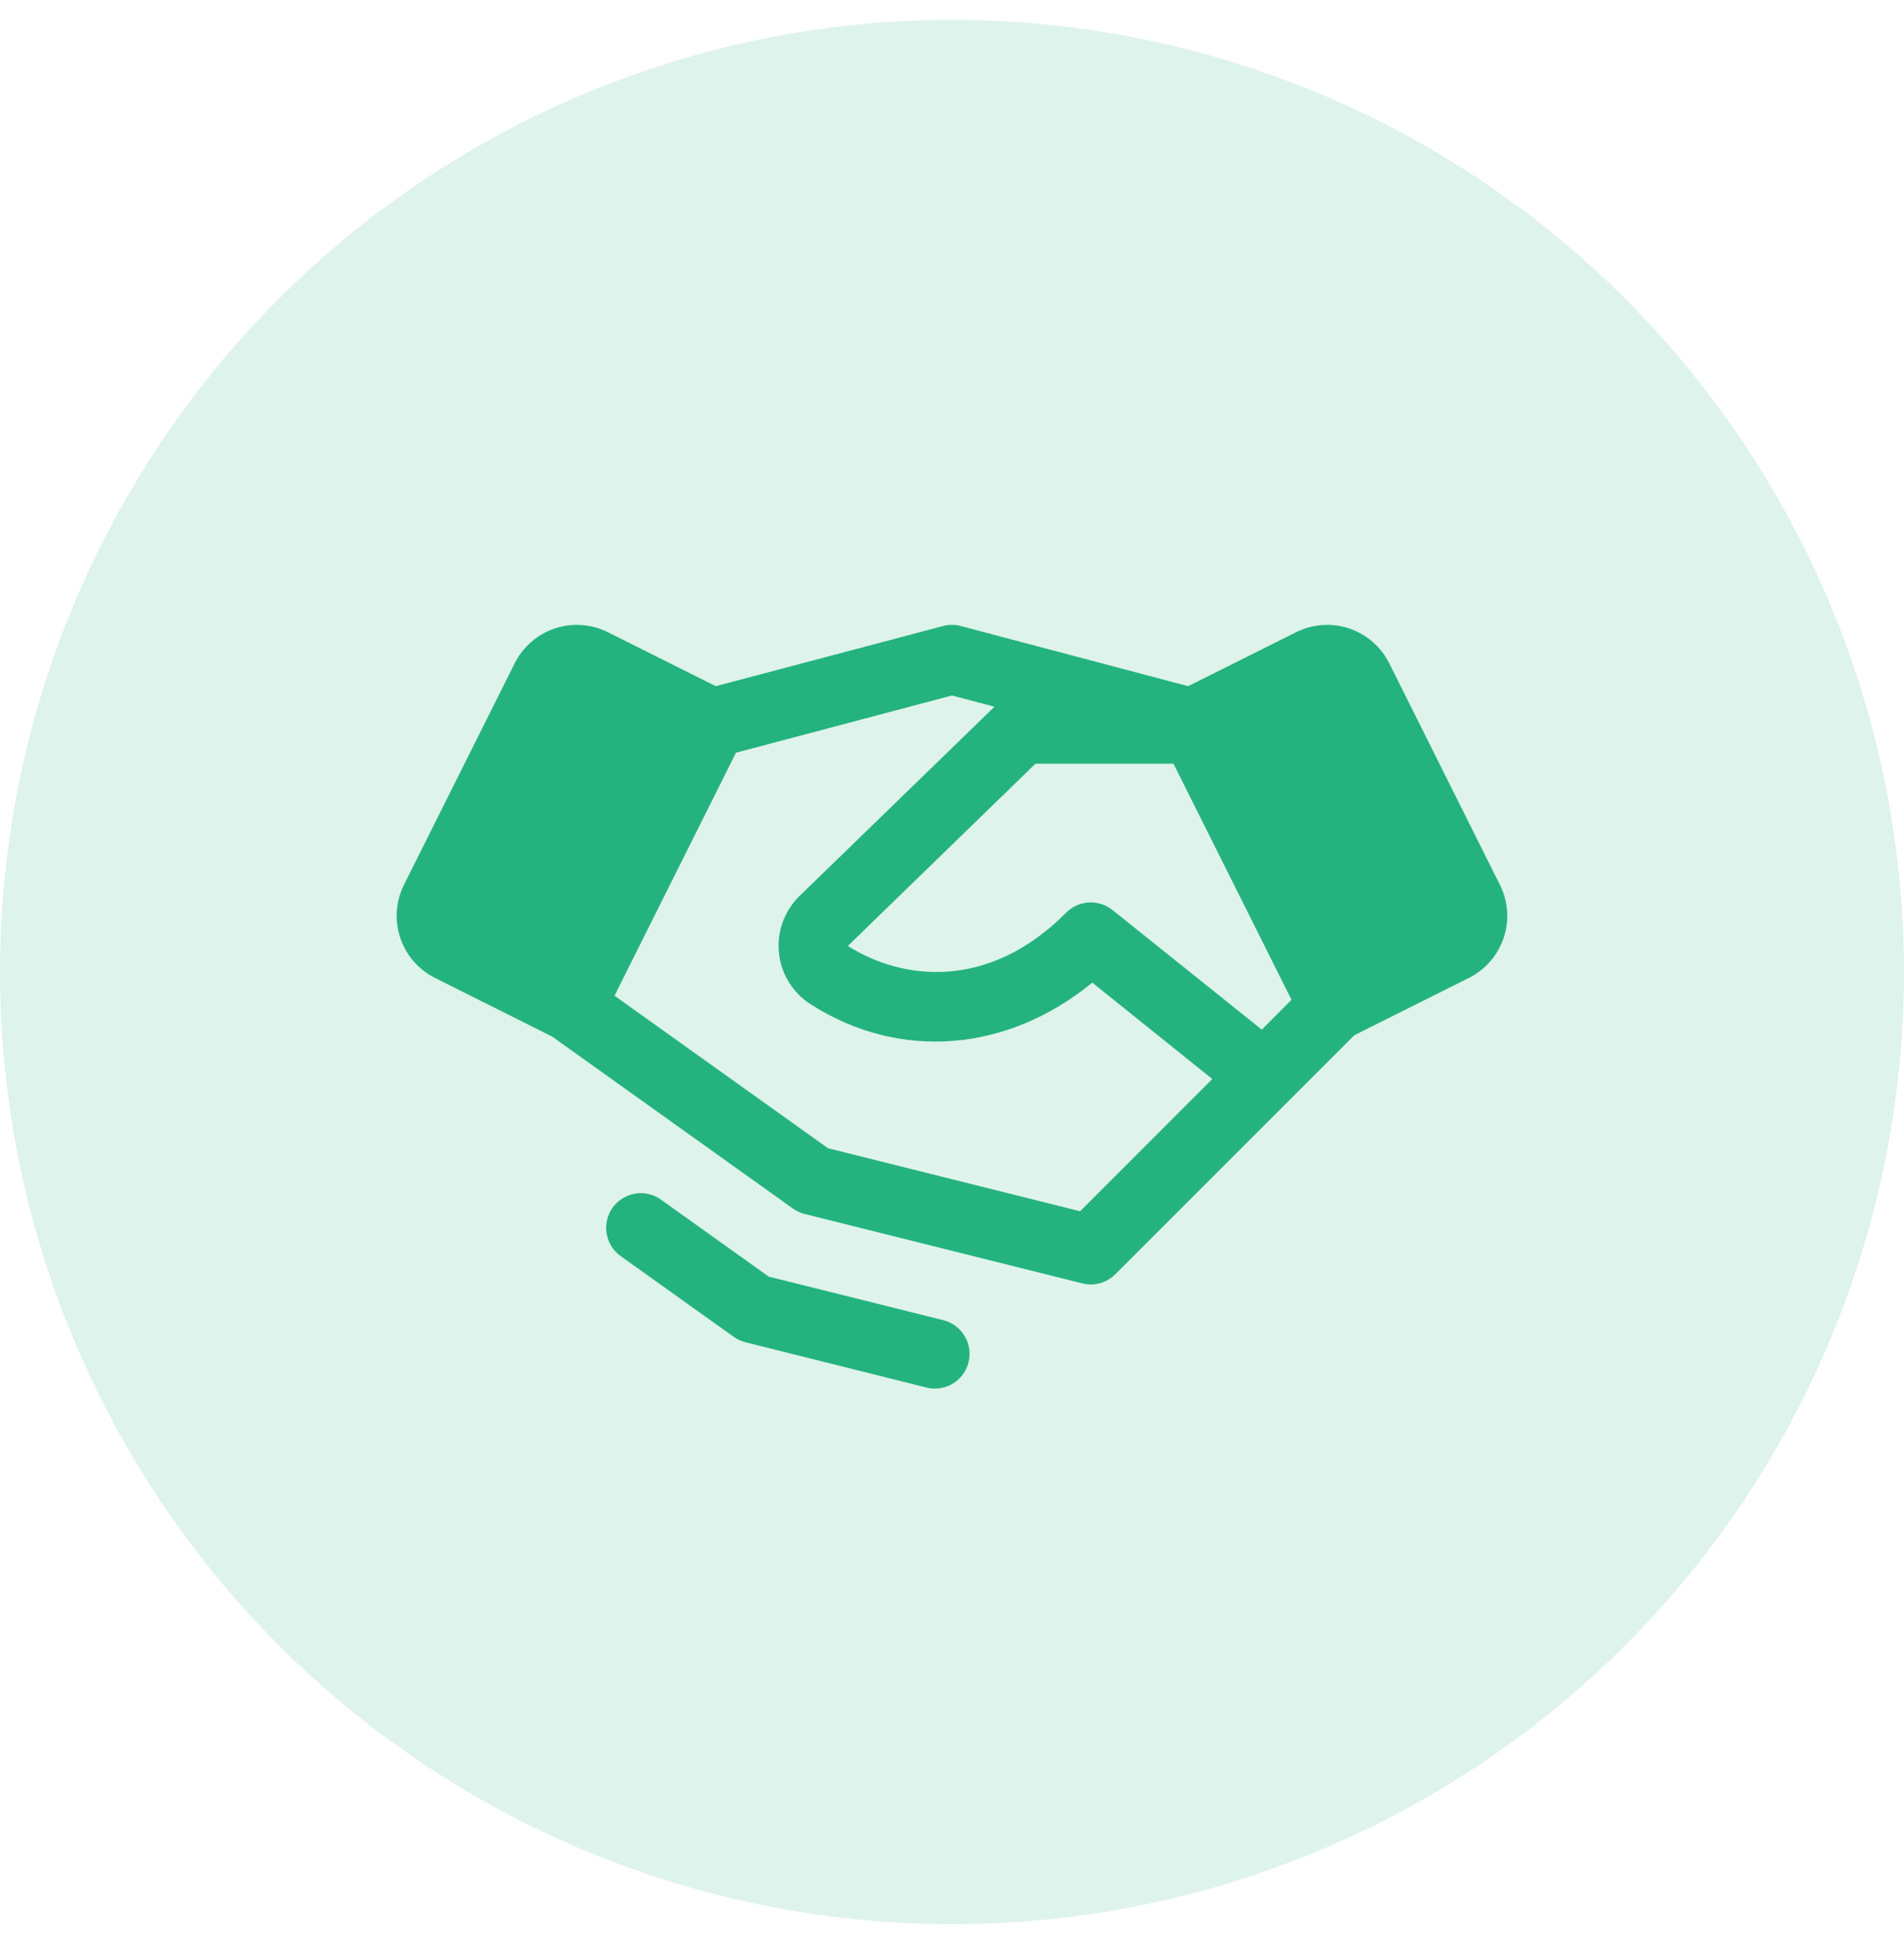
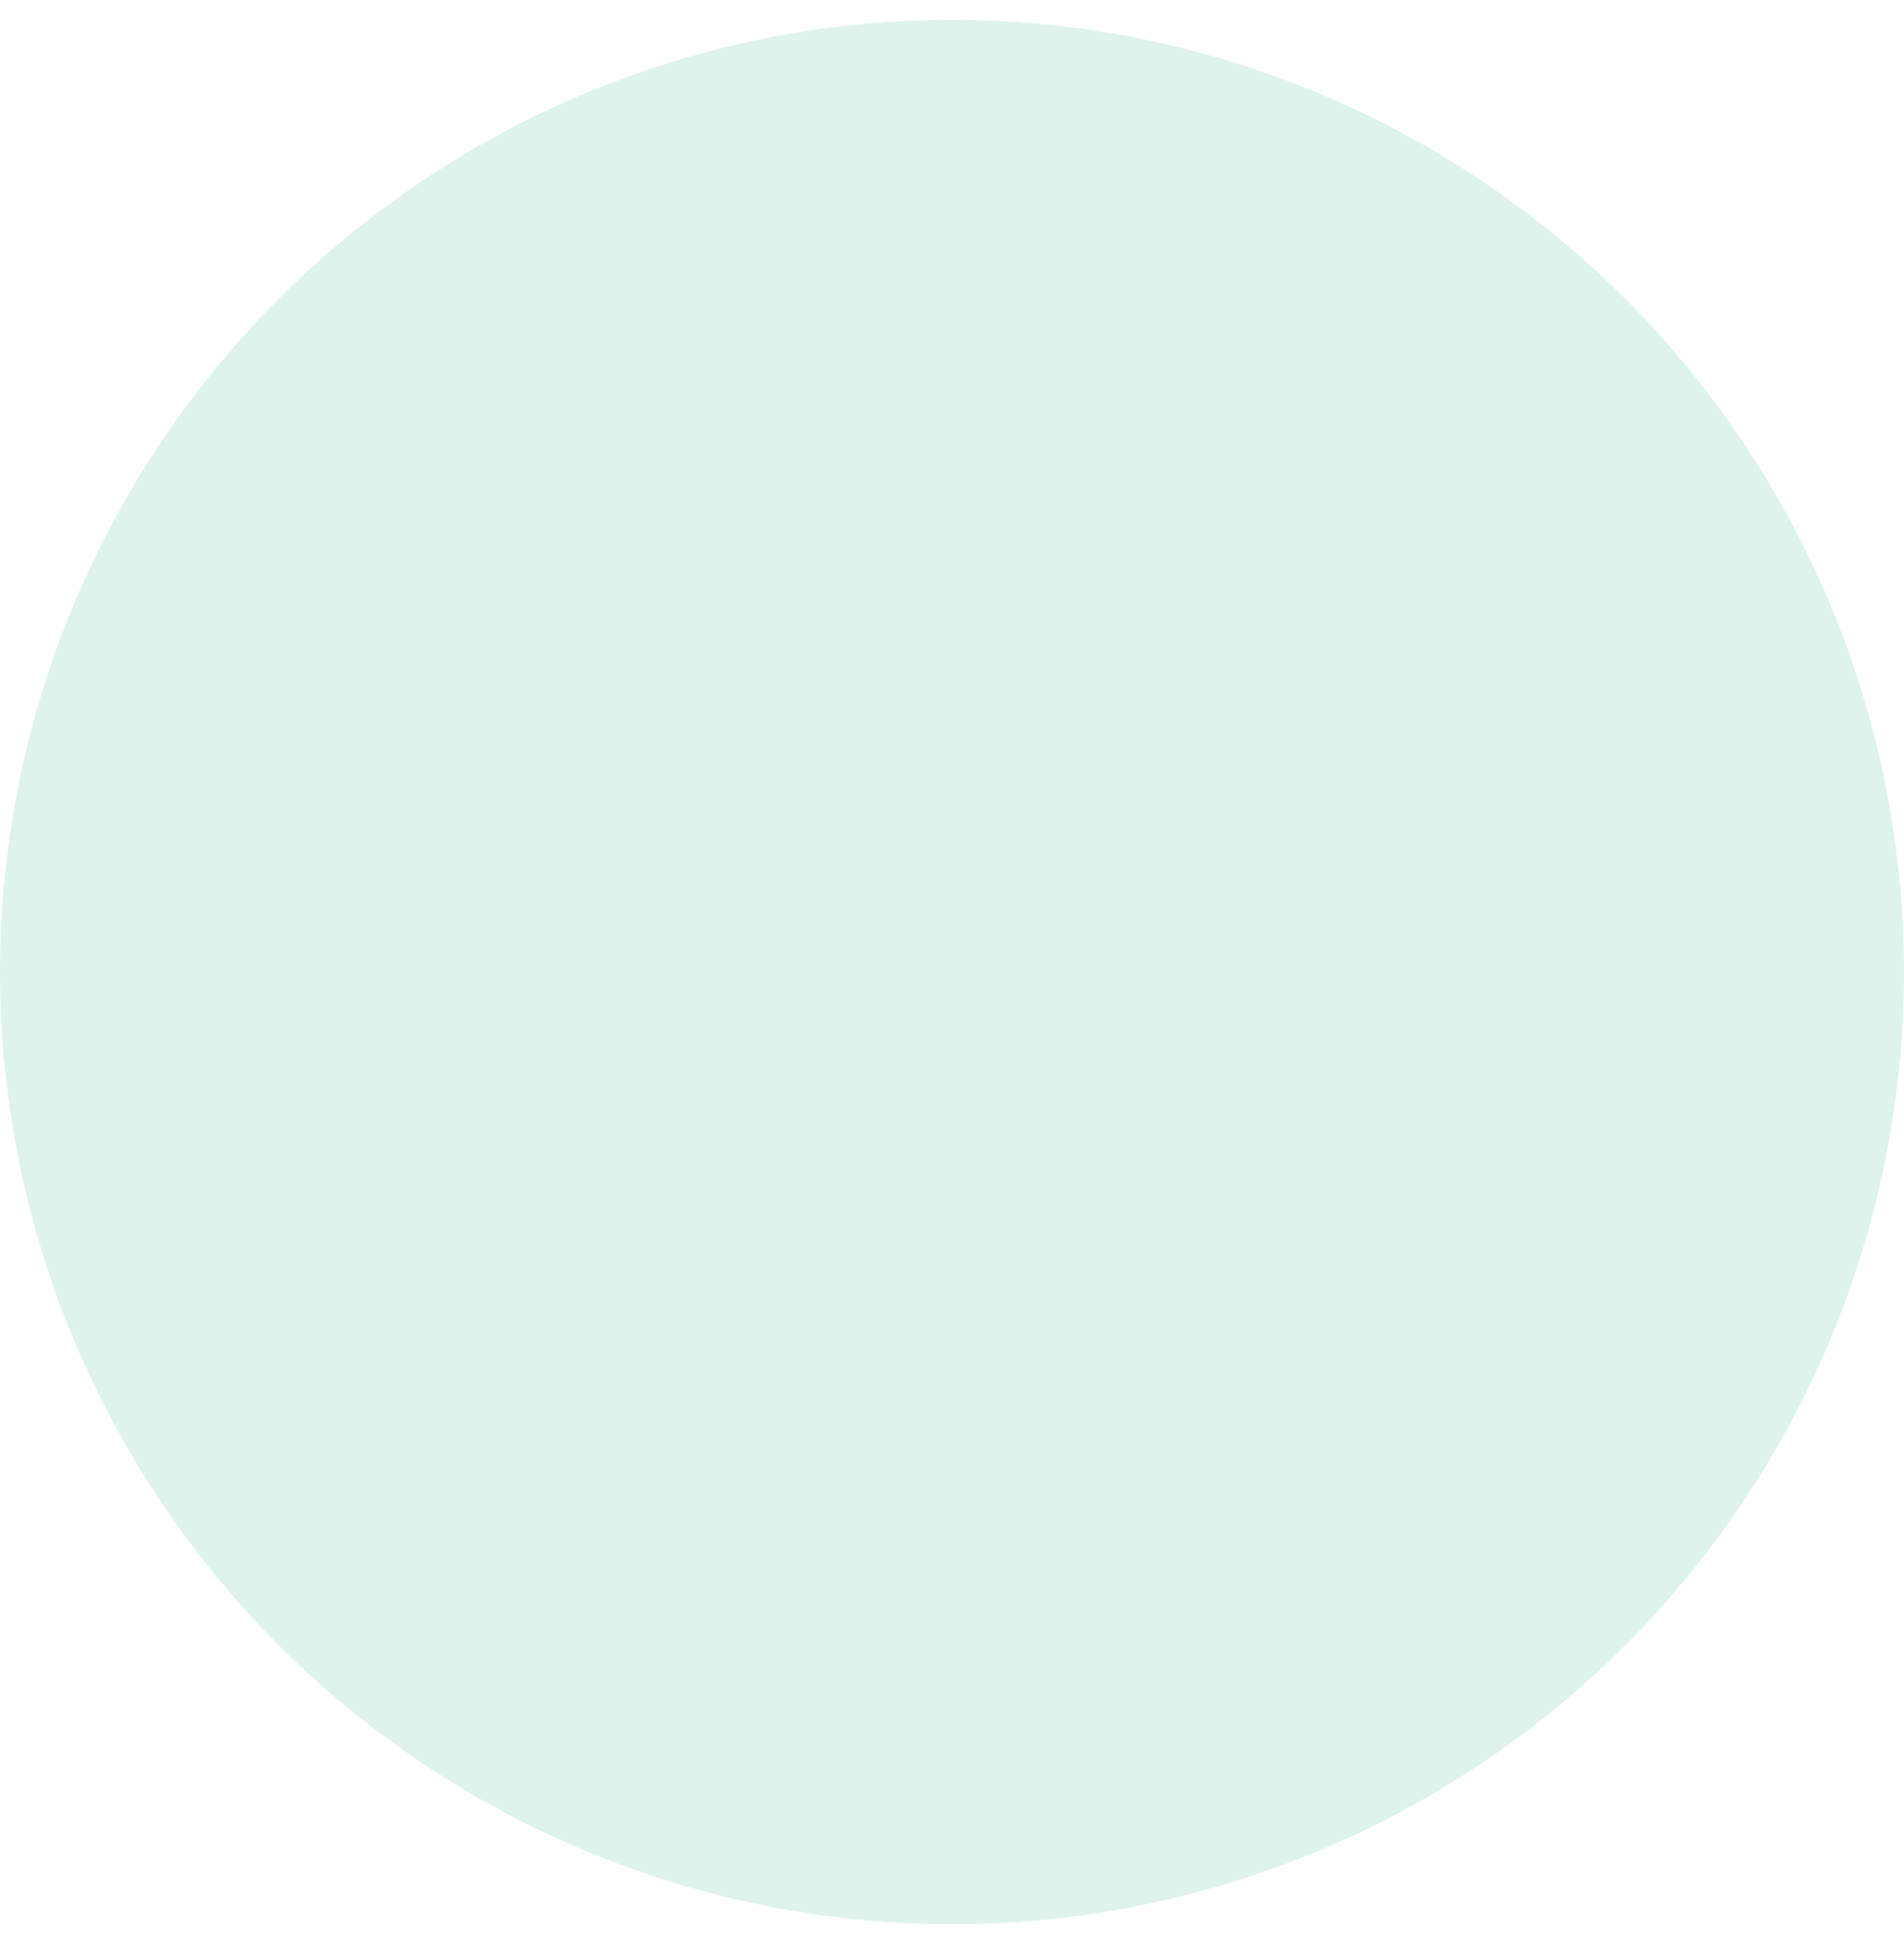
<svg xmlns="http://www.w3.org/2000/svg" width="48" height="49" viewBox="0 0 48 49" fill="none">
  <circle cx="24" cy="24.5" r="24" fill="#24B37E" fill-opacity="0.15" />
-   <path d="M37.813 22.302L35.022 16.717C34.919 16.512 34.777 16.328 34.603 16.178C34.429 16.027 34.228 15.912 34.01 15.84C33.792 15.767 33.562 15.738 33.332 15.755C33.103 15.771 32.879 15.832 32.674 15.935L29.953 17.295L24.223 15.779C24.076 15.74 23.922 15.74 23.775 15.779L18.045 17.295L15.325 15.935C15.119 15.832 14.895 15.771 14.666 15.755C14.437 15.738 14.207 15.767 13.988 15.84C13.77 15.912 13.569 16.027 13.395 16.178C13.221 16.328 13.079 16.512 12.976 16.717L10.185 22.301C10.082 22.506 10.021 22.73 10.004 22.959C9.988 23.189 10.017 23.419 10.09 23.637C10.162 23.855 10.277 24.056 10.428 24.23C10.578 24.404 10.761 24.546 10.967 24.649L13.92 26.127L19.989 30.461C20.079 30.525 20.179 30.571 20.286 30.598L27.286 32.348C27.432 32.385 27.586 32.383 27.732 32.343C27.877 32.302 28.01 32.225 28.117 32.118L32.492 27.743L34.141 26.094L37.031 24.649C37.446 24.441 37.761 24.077 37.908 23.637C38.055 23.197 38.021 22.717 37.813 22.302ZM31.81 25.952L28.046 22.937C27.877 22.802 27.665 22.734 27.449 22.747C27.233 22.759 27.03 22.851 26.878 23.004C24.93 24.966 22.759 24.718 21.374 23.843L26.104 19.249H29.583L32.559 25.2L31.81 25.952ZM27.23 30.53L20.873 28.941L15.492 25.097L18.554 18.972L23.999 17.53L25.071 17.813L20.149 22.591L20.14 22.6C19.955 22.786 19.814 23.01 19.727 23.257C19.64 23.505 19.61 23.768 19.638 24.029C19.667 24.289 19.753 24.54 19.892 24.762C20.03 24.985 20.217 25.173 20.438 25.314C22.687 26.75 25.4 26.517 27.537 24.767L30.562 27.196L27.23 30.53ZM24.417 34.336C24.37 34.526 24.261 34.693 24.107 34.813C23.953 34.934 23.764 34.999 23.569 34.999C23.497 34.999 23.426 34.99 23.356 34.973L18.794 33.832C18.687 33.806 18.587 33.759 18.497 33.695L15.616 31.637C15.438 31.498 15.322 31.296 15.29 31.073C15.258 30.85 15.313 30.623 15.444 30.44C15.575 30.256 15.772 30.131 15.993 30.089C16.215 30.047 16.444 30.092 16.633 30.215L19.379 32.177L23.78 33.275C24.005 33.332 24.199 33.475 24.318 33.674C24.438 33.873 24.473 34.111 24.417 34.336Z" fill="#24B37E" />
</svg>